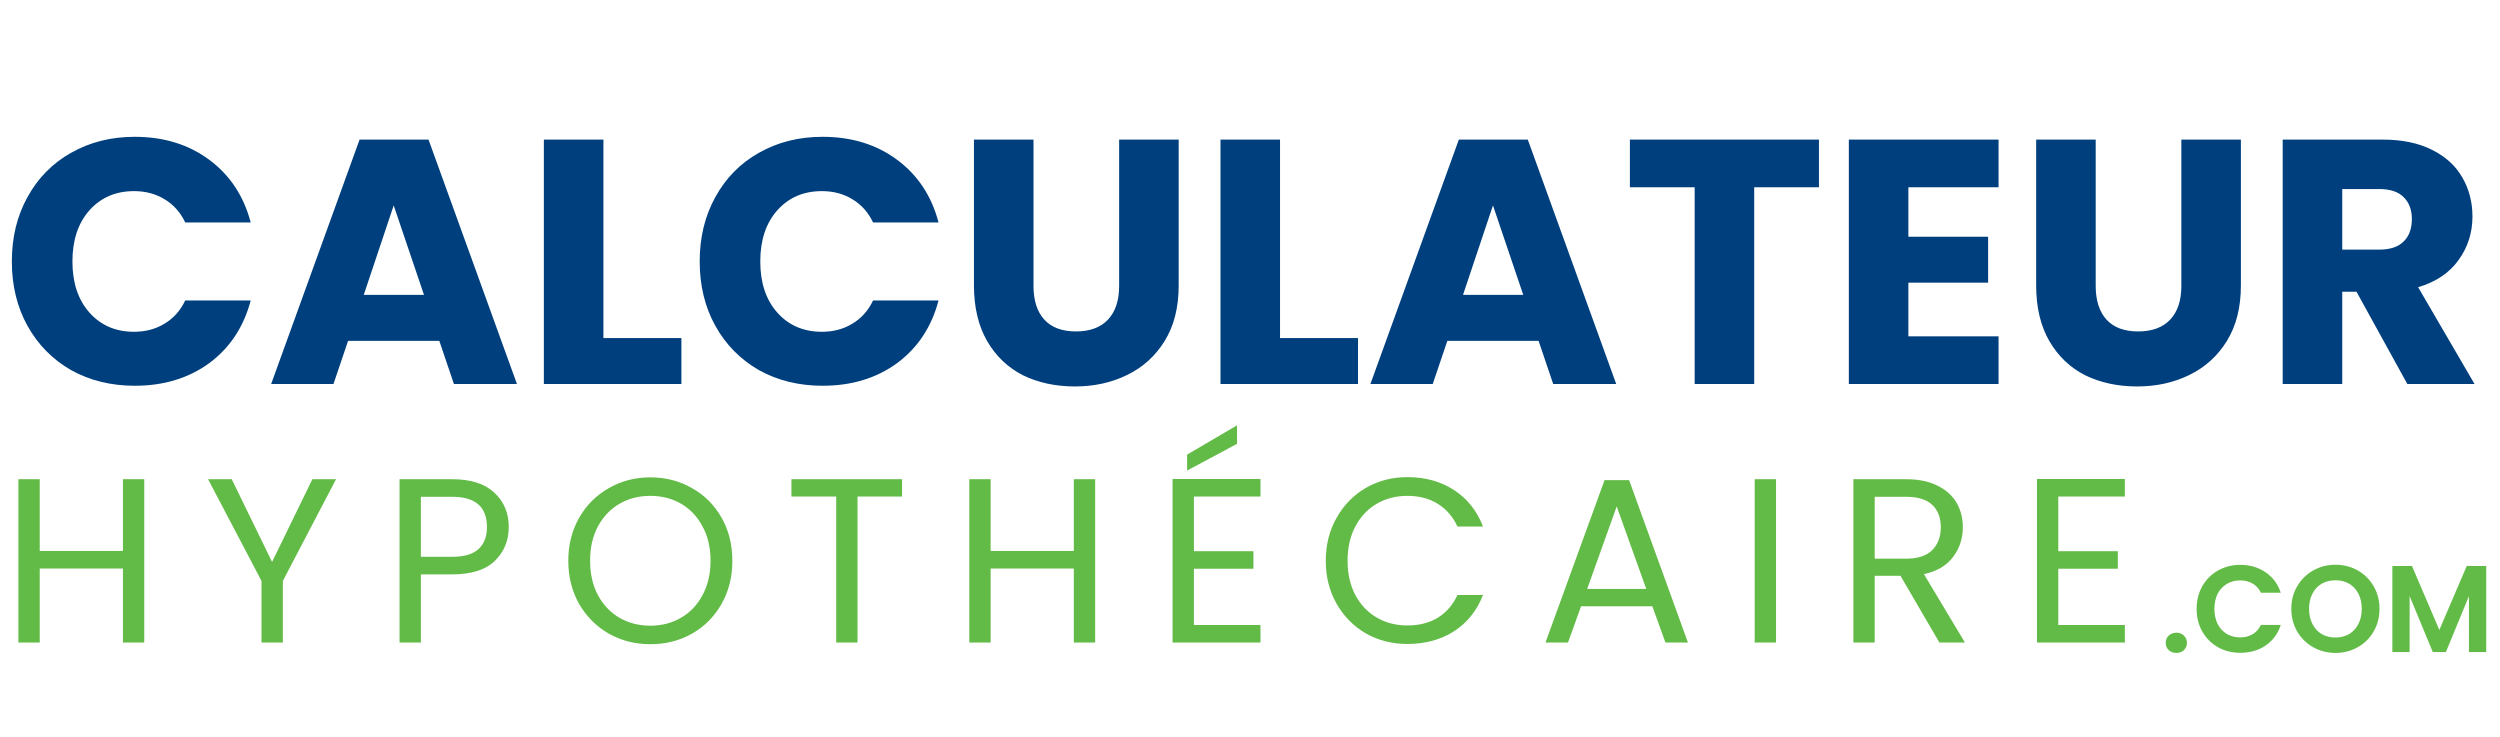
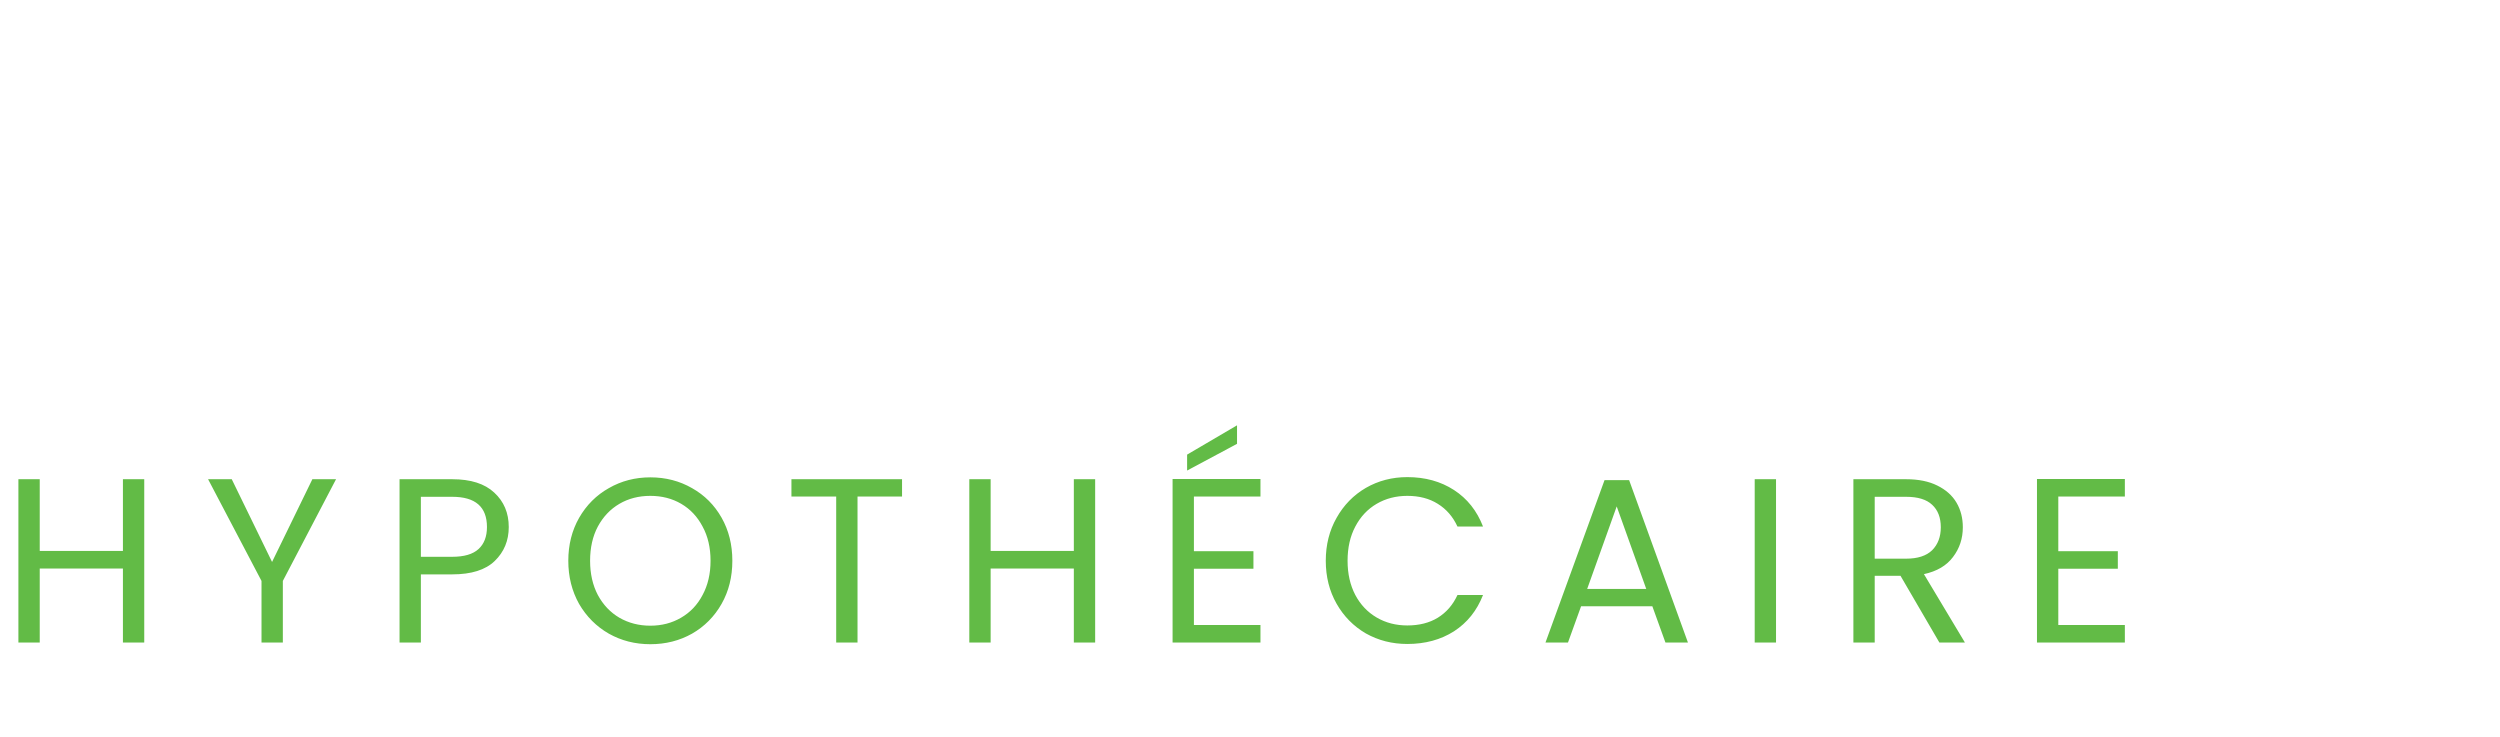
<svg xmlns="http://www.w3.org/2000/svg" width="319" height="94" viewBox="0 0 319 94" fill="none">
-   <path d="M1.512 33.362C1.512 30.281 2.178 27.542 3.511 25.143C4.844 22.714 6.695 20.833 9.065 19.5C11.464 18.138 14.174 17.457 17.195 17.457C20.897 17.457 24.066 18.434 26.702 20.389C29.338 22.344 31.1 25.009 31.989 28.386H23.637C23.015 27.083 22.126 26.09 20.971 25.409C19.846 24.728 18.557 24.387 17.106 24.387C14.766 24.387 12.87 25.202 11.419 26.831C9.968 28.46 9.242 30.637 9.242 33.362C9.242 36.087 9.968 38.264 11.419 39.892C12.87 41.522 14.766 42.336 17.106 42.336C18.557 42.336 19.846 41.995 20.971 41.314C22.126 40.633 23.015 39.641 23.637 38.337H31.989C31.1 41.714 29.338 44.38 26.702 46.334C24.066 48.26 20.897 49.222 17.195 49.222C14.174 49.222 11.464 48.556 9.065 47.223C6.695 45.861 4.844 43.98 3.511 41.581C2.178 39.182 1.512 36.442 1.512 33.362ZM56.056 43.491H44.416L42.55 49H34.598L45.882 17.812H54.679L65.963 49H57.922L56.056 43.491ZM54.101 37.627L50.236 26.209L46.415 37.627H54.101ZM76.995 43.136H86.946V49H69.397V17.812H76.995V43.136ZM89.281 33.362C89.281 30.281 89.948 27.542 91.281 25.143C92.613 22.714 94.465 20.833 96.834 19.5C99.233 18.138 101.943 17.457 104.964 17.457C108.666 17.457 111.835 18.434 114.471 20.389C117.107 22.344 118.87 25.009 119.758 28.386H111.406C110.784 27.083 109.895 26.09 108.74 25.409C107.615 24.728 106.327 24.387 104.875 24.387C102.535 24.387 100.64 25.202 99.189 26.831C97.737 28.46 97.012 30.637 97.012 33.362C97.012 36.087 97.737 38.264 99.189 39.892C100.64 41.522 102.535 42.336 104.875 42.336C106.327 42.336 107.615 41.995 108.74 41.314C109.895 40.633 110.784 39.641 111.406 38.337H119.758C118.87 41.714 117.107 44.38 114.471 46.334C111.835 48.26 108.666 49.222 104.964 49.222C101.943 49.222 99.233 48.556 96.834 47.223C94.465 45.861 92.613 43.98 91.281 41.581C89.948 39.182 89.281 36.442 89.281 33.362ZM131.874 17.812V36.472C131.874 38.337 132.333 39.774 133.252 40.781C134.17 41.788 135.517 42.291 137.294 42.291C139.072 42.291 140.434 41.788 141.382 40.781C142.33 39.774 142.803 38.337 142.803 36.472V17.812H150.4V36.427C150.4 39.211 149.808 41.566 148.623 43.491C147.439 45.416 145.839 46.867 143.825 47.845C141.841 48.822 139.619 49.311 137.161 49.311C134.703 49.311 132.496 48.837 130.542 47.889C128.616 46.912 127.091 45.461 125.966 43.535C124.84 41.581 124.277 39.211 124.277 36.427V17.812H131.874ZM163.332 43.136H173.284V49H155.735V17.812H163.332V43.136ZM196.322 43.491H184.682L182.816 49H174.864L186.148 17.812H194.945L206.229 49H198.188L196.322 43.491ZM194.367 37.627L190.502 26.209L186.681 37.627H194.367ZM232.099 17.812V23.899H223.836V49H216.239V23.899H207.975V17.812H232.099ZM243.509 23.899V30.207H253.683V36.072H243.509V42.913H255.016V49H235.912V17.812H255.016V23.899H243.509ZM267.411 17.812V36.472C267.411 38.337 267.871 39.774 268.789 40.781C269.707 41.788 271.054 42.291 272.832 42.291C274.609 42.291 275.971 41.788 276.919 40.781C277.867 39.774 278.34 38.337 278.34 36.472V17.812H285.938V36.427C285.938 39.211 285.345 41.566 284.16 43.491C282.976 45.416 281.376 46.867 279.362 47.845C277.378 48.822 275.157 49.311 272.698 49.311C270.24 49.311 268.033 48.837 266.079 47.889C264.153 46.912 262.628 45.461 261.503 43.535C260.377 41.581 259.814 39.211 259.814 36.427V17.812H267.411ZM307.177 49L300.691 37.227H298.869V49H291.272V17.812H304.023C306.481 17.812 308.569 18.242 310.287 19.101C312.034 19.959 313.338 21.144 314.197 22.655C315.055 24.136 315.485 25.794 315.485 27.631C315.485 29.704 314.893 31.555 313.708 33.184C312.553 34.813 310.835 35.968 308.554 36.649L315.751 49H307.177ZM298.869 31.851H303.578C304.971 31.851 306.007 31.511 306.688 30.829C307.399 30.148 307.755 29.186 307.755 27.942C307.755 26.757 307.399 25.824 306.688 25.143C306.007 24.462 304.971 24.121 303.578 24.121H298.869V31.851Z" fill="#003F7E" />
-   <path d="M18.406 61.149V81.991H15.685V72.542H5.07V81.991H2.348V61.149H5.07V70.299H15.685V61.149H18.406ZM42.879 61.149L36.091 74.127V81.991H33.369V74.127L26.552 61.149H29.572L34.715 71.705L39.858 61.149H42.879ZM64.917 67.249C64.917 68.984 64.319 70.429 63.123 71.585C61.946 72.721 60.142 73.29 57.71 73.29H53.703V81.991H50.982V61.149H57.71C60.062 61.149 61.847 61.717 63.063 62.853C64.299 63.99 64.917 65.455 64.917 67.249ZM57.71 71.047C59.225 71.047 60.342 70.718 61.059 70.06C61.777 69.402 62.136 68.465 62.136 67.249C62.136 64.677 60.66 63.392 57.71 63.392H53.703V71.047H57.71ZM82.981 82.201C81.047 82.201 79.283 81.752 77.688 80.855C76.094 79.938 74.828 78.672 73.891 77.057C72.974 75.423 72.515 73.589 72.515 71.555C72.515 69.522 72.974 67.698 73.891 66.083C74.828 64.448 76.094 63.182 77.688 62.285C79.283 61.368 81.047 60.91 82.981 60.91C84.935 60.91 86.709 61.368 88.304 62.285C89.899 63.182 91.155 64.438 92.072 66.053C92.989 67.668 93.447 69.502 93.447 71.555C93.447 73.609 92.989 75.443 92.072 77.057C91.155 78.672 89.899 79.938 88.304 80.855C86.709 81.752 84.935 82.201 82.981 82.201ZM82.981 79.838C84.437 79.838 85.742 79.499 86.899 78.822C88.075 78.144 88.992 77.177 89.65 75.921C90.328 74.665 90.666 73.21 90.666 71.555C90.666 69.881 90.328 68.425 89.65 67.189C88.992 65.933 88.085 64.966 86.928 64.289C85.772 63.611 84.457 63.272 82.981 63.272C81.506 63.272 80.19 63.611 79.034 64.289C77.878 64.966 76.961 65.933 76.283 67.189C75.625 68.425 75.296 69.881 75.296 71.555C75.296 73.21 75.625 74.665 76.283 75.921C76.961 77.177 77.878 78.144 79.034 78.822C80.21 79.499 81.526 79.838 82.981 79.838ZM115.101 61.149V63.362H109.42V81.991H106.698V63.362H100.987V61.149H115.101ZM139.742 61.149V81.991H137.021V72.542H126.405V81.991H123.684V61.149H126.405V70.299H137.021V61.149H139.742ZM152.343 63.362V70.329H159.938V72.572H152.343V79.749H160.835V81.991H149.621V61.119H160.835V63.362H152.343ZM157.845 56.633L151.475 60.042V58.009L157.845 54.271V56.633ZM169.169 71.555C169.169 69.522 169.627 67.698 170.544 66.083C171.461 64.448 172.707 63.172 174.282 62.255C175.877 61.338 177.641 60.88 179.575 60.88C181.848 60.88 183.831 61.428 185.526 62.524C187.22 63.621 188.456 65.176 189.234 67.189H185.974C185.396 65.933 184.559 64.966 183.463 64.289C182.386 63.611 181.09 63.272 179.575 63.272C178.12 63.272 176.814 63.611 175.658 64.289C174.502 64.966 173.595 65.933 172.937 67.189C172.279 68.425 171.95 69.881 171.95 71.555C171.95 73.21 172.279 74.665 172.937 75.921C173.595 77.157 174.502 78.114 175.658 78.792C176.814 79.469 178.12 79.808 179.575 79.808C181.09 79.808 182.386 79.48 183.463 78.822C184.559 78.144 185.396 77.177 185.974 75.921H189.234C188.456 77.915 187.22 79.46 185.526 80.556C183.831 81.632 181.848 82.171 179.575 82.171C177.641 82.171 175.877 81.722 174.282 80.825C172.707 79.908 171.461 78.642 170.544 77.027C169.627 75.413 169.169 73.589 169.169 71.555ZM210.838 77.356H201.747L200.073 81.991H197.202L204.737 61.269H207.877L215.383 81.991H212.512L210.838 77.356ZM210.06 75.144L206.292 64.618L202.525 75.144H210.06ZM226.621 61.149V81.991H223.9V61.149H226.621ZM247.467 81.991L242.503 73.469H239.213V81.991H236.492V61.149H243.22C244.795 61.149 246.121 61.418 247.198 61.956C248.294 62.495 249.111 63.222 249.65 64.139C250.188 65.056 250.457 66.103 250.457 67.279C250.457 68.714 250.038 69.98 249.201 71.077C248.384 72.173 247.148 72.901 245.493 73.26L250.726 81.991H247.467ZM239.213 71.286H243.22C244.696 71.286 245.802 70.927 246.54 70.21C247.277 69.472 247.646 68.495 247.646 67.279C247.646 66.043 247.277 65.086 246.54 64.408C245.822 63.73 244.716 63.392 243.22 63.392H239.213V71.286ZM262.639 63.362V70.329H270.235V72.572H262.639V79.749H271.132V81.991H259.918V61.119H271.132V63.362H262.639Z" fill="#62BB46" />
-   <path d="M277.714 83.314C277.315 83.314 276.985 83.193 276.722 82.952C276.471 82.7 276.345 82.39 276.345 82.023C276.345 81.656 276.471 81.352 276.722 81.11C276.985 80.859 277.315 80.733 277.714 80.733C278.102 80.733 278.422 80.859 278.674 81.11C278.926 81.352 279.052 81.656 279.052 82.023C279.052 82.39 278.926 82.7 278.674 82.952C278.422 83.193 278.102 83.314 277.714 83.314ZM280.291 77.695C280.291 76.614 280.533 75.649 281.015 74.799C281.509 73.939 282.175 73.273 283.014 72.8C283.864 72.318 284.814 72.076 285.863 72.076C287.09 72.076 288.166 72.391 289.089 73.021C290.013 73.65 290.658 74.521 291.025 75.633H288.491C288.239 75.109 287.883 74.715 287.421 74.453C286.97 74.191 286.445 74.059 285.847 74.059C285.207 74.059 284.635 74.212 284.132 74.516C283.638 74.81 283.25 75.229 282.967 75.775C282.694 76.321 282.558 76.961 282.558 77.695C282.558 78.419 282.694 79.059 282.967 79.615C283.25 80.161 283.638 80.586 284.132 80.89C284.635 81.184 285.207 81.331 285.847 81.331C286.445 81.331 286.97 81.2 287.421 80.937C287.883 80.664 288.239 80.266 288.491 79.741H291.025C290.658 80.864 290.013 81.74 289.089 82.369C288.176 82.989 287.101 83.298 285.863 83.298C284.814 83.298 283.864 83.062 283.014 82.59C282.175 82.107 281.509 81.441 281.015 80.591C280.533 79.741 280.291 78.776 280.291 77.695ZM298.006 83.314C296.978 83.314 296.034 83.072 295.173 82.59C294.313 82.107 293.631 81.441 293.127 80.591C292.624 79.731 292.372 78.76 292.372 77.679C292.372 76.609 292.624 75.649 293.127 74.799C293.631 73.939 294.313 73.267 295.173 72.785C296.034 72.302 296.978 72.061 298.006 72.061C299.045 72.061 299.989 72.302 300.839 72.785C301.7 73.267 302.376 73.939 302.87 74.799C303.373 75.649 303.625 76.609 303.625 77.679C303.625 78.76 303.373 79.731 302.87 80.591C302.376 81.441 301.7 82.107 300.839 82.59C299.979 83.072 299.035 83.314 298.006 83.314ZM298.006 81.346C298.667 81.346 299.25 81.2 299.753 80.906C300.257 80.602 300.65 80.171 300.934 79.615C301.217 79.059 301.359 78.414 301.359 77.679C301.359 76.945 301.217 76.305 300.934 75.759C300.65 75.203 300.257 74.778 299.753 74.484C299.25 74.191 298.667 74.044 298.006 74.044C297.345 74.044 296.758 74.191 296.244 74.484C295.74 74.778 295.347 75.203 295.063 75.759C294.78 76.305 294.638 76.945 294.638 77.679C294.638 78.414 294.78 79.059 295.063 79.615C295.347 80.171 295.74 80.602 296.244 80.906C296.758 81.2 297.345 81.346 298.006 81.346ZM317.241 72.218V83.204H315.038V76.058L312.095 83.204H310.426L307.468 76.058V83.204H305.264V72.218H307.767L311.261 80.386L314.755 72.218H317.241Z" fill="#62BB46" />
+   <path d="M18.406 61.149V81.991H15.685V72.542H5.07V81.991H2.348V61.149H5.07V70.299H15.685V61.149H18.406ZM42.879 61.149L36.091 74.127V81.991H33.369V74.127L26.552 61.149H29.572L34.715 71.705L39.858 61.149H42.879ZM64.917 67.249C64.917 68.984 64.319 70.429 63.123 71.585C61.946 72.721 60.142 73.29 57.71 73.29H53.703V81.991H50.982V61.149H57.71C60.062 61.149 61.847 61.717 63.063 62.853C64.299 63.99 64.917 65.455 64.917 67.249ZM57.71 71.047C59.225 71.047 60.342 70.718 61.059 70.06C61.777 69.402 62.136 68.465 62.136 67.249C62.136 64.677 60.66 63.392 57.71 63.392H53.703V71.047H57.71ZM82.981 82.201C81.047 82.201 79.283 81.752 77.688 80.855C76.094 79.938 74.828 78.672 73.891 77.057C72.974 75.423 72.515 73.589 72.515 71.555C72.515 69.522 72.974 67.698 73.891 66.083C74.828 64.448 76.094 63.182 77.688 62.285C79.283 61.368 81.047 60.91 82.981 60.91C84.935 60.91 86.709 61.368 88.304 62.285C89.899 63.182 91.155 64.438 92.072 66.053C92.989 67.668 93.447 69.502 93.447 71.555C93.447 73.609 92.989 75.443 92.072 77.057C91.155 78.672 89.899 79.938 88.304 80.855C86.709 81.752 84.935 82.201 82.981 82.201ZM82.981 79.838C84.437 79.838 85.742 79.499 86.899 78.822C88.075 78.144 88.992 77.177 89.65 75.921C90.328 74.665 90.666 73.21 90.666 71.555C90.666 69.881 90.328 68.425 89.65 67.189C88.992 65.933 88.085 64.966 86.928 64.289C85.772 63.611 84.457 63.272 82.981 63.272C81.506 63.272 80.19 63.611 79.034 64.289C77.878 64.966 76.961 65.933 76.283 67.189C75.625 68.425 75.296 69.881 75.296 71.555C75.296 73.21 75.625 74.665 76.283 75.921C76.961 77.177 77.878 78.144 79.034 78.822C80.21 79.499 81.526 79.838 82.981 79.838ZM115.101 61.149V63.362H109.42V81.991H106.698V63.362H100.987V61.149H115.101ZM139.742 61.149V81.991H137.021V72.542H126.405V81.991H123.684V61.149H126.405V70.299H137.021V61.149H139.742ZM152.343 63.362V70.329H159.938V72.572H152.343V79.749H160.835V81.991H149.621V61.119H160.835V63.362H152.343ZM157.845 56.633L151.475 60.042V58.009L157.845 54.271V56.633ZM169.169 71.555C169.169 69.522 169.627 67.698 170.544 66.083C171.461 64.448 172.707 63.172 174.282 62.255C175.877 61.338 177.641 60.88 179.575 60.88C181.848 60.88 183.831 61.428 185.526 62.524C187.22 63.621 188.456 65.176 189.234 67.189H185.974C185.396 65.933 184.559 64.966 183.463 64.289C182.386 63.611 181.09 63.272 179.575 63.272C178.12 63.272 176.814 63.611 175.658 64.289C174.502 64.966 173.595 65.933 172.937 67.189C172.279 68.425 171.95 69.881 171.95 71.555C171.95 73.21 172.279 74.665 172.937 75.921C173.595 77.157 174.502 78.114 175.658 78.792C176.814 79.469 178.12 79.808 179.575 79.808C181.09 79.808 182.386 79.48 183.463 78.822C184.559 78.144 185.396 77.177 185.974 75.921H189.234C188.456 77.915 187.22 79.46 185.526 80.556C183.831 81.632 181.848 82.171 179.575 82.171C177.641 82.171 175.877 81.722 174.282 80.825C172.707 79.908 171.461 78.642 170.544 77.027C169.627 75.413 169.169 73.589 169.169 71.555ZM210.838 77.356H201.747L200.073 81.991H197.202L204.737 61.269H207.877L215.383 81.991H212.512ZM210.06 75.144L206.292 64.618L202.525 75.144H210.06ZM226.621 61.149V81.991H223.9V61.149H226.621ZM247.467 81.991L242.503 73.469H239.213V81.991H236.492V61.149H243.22C244.795 61.149 246.121 61.418 247.198 61.956C248.294 62.495 249.111 63.222 249.65 64.139C250.188 65.056 250.457 66.103 250.457 67.279C250.457 68.714 250.038 69.98 249.201 71.077C248.384 72.173 247.148 72.901 245.493 73.26L250.726 81.991H247.467ZM239.213 71.286H243.22C244.696 71.286 245.802 70.927 246.54 70.21C247.277 69.472 247.646 68.495 247.646 67.279C247.646 66.043 247.277 65.086 246.54 64.408C245.822 63.73 244.716 63.392 243.22 63.392H239.213V71.286ZM262.639 63.362V70.329H270.235V72.572H262.639V79.749H271.132V81.991H259.918V61.119H271.132V63.362H262.639Z" fill="#62BB46" />
</svg>